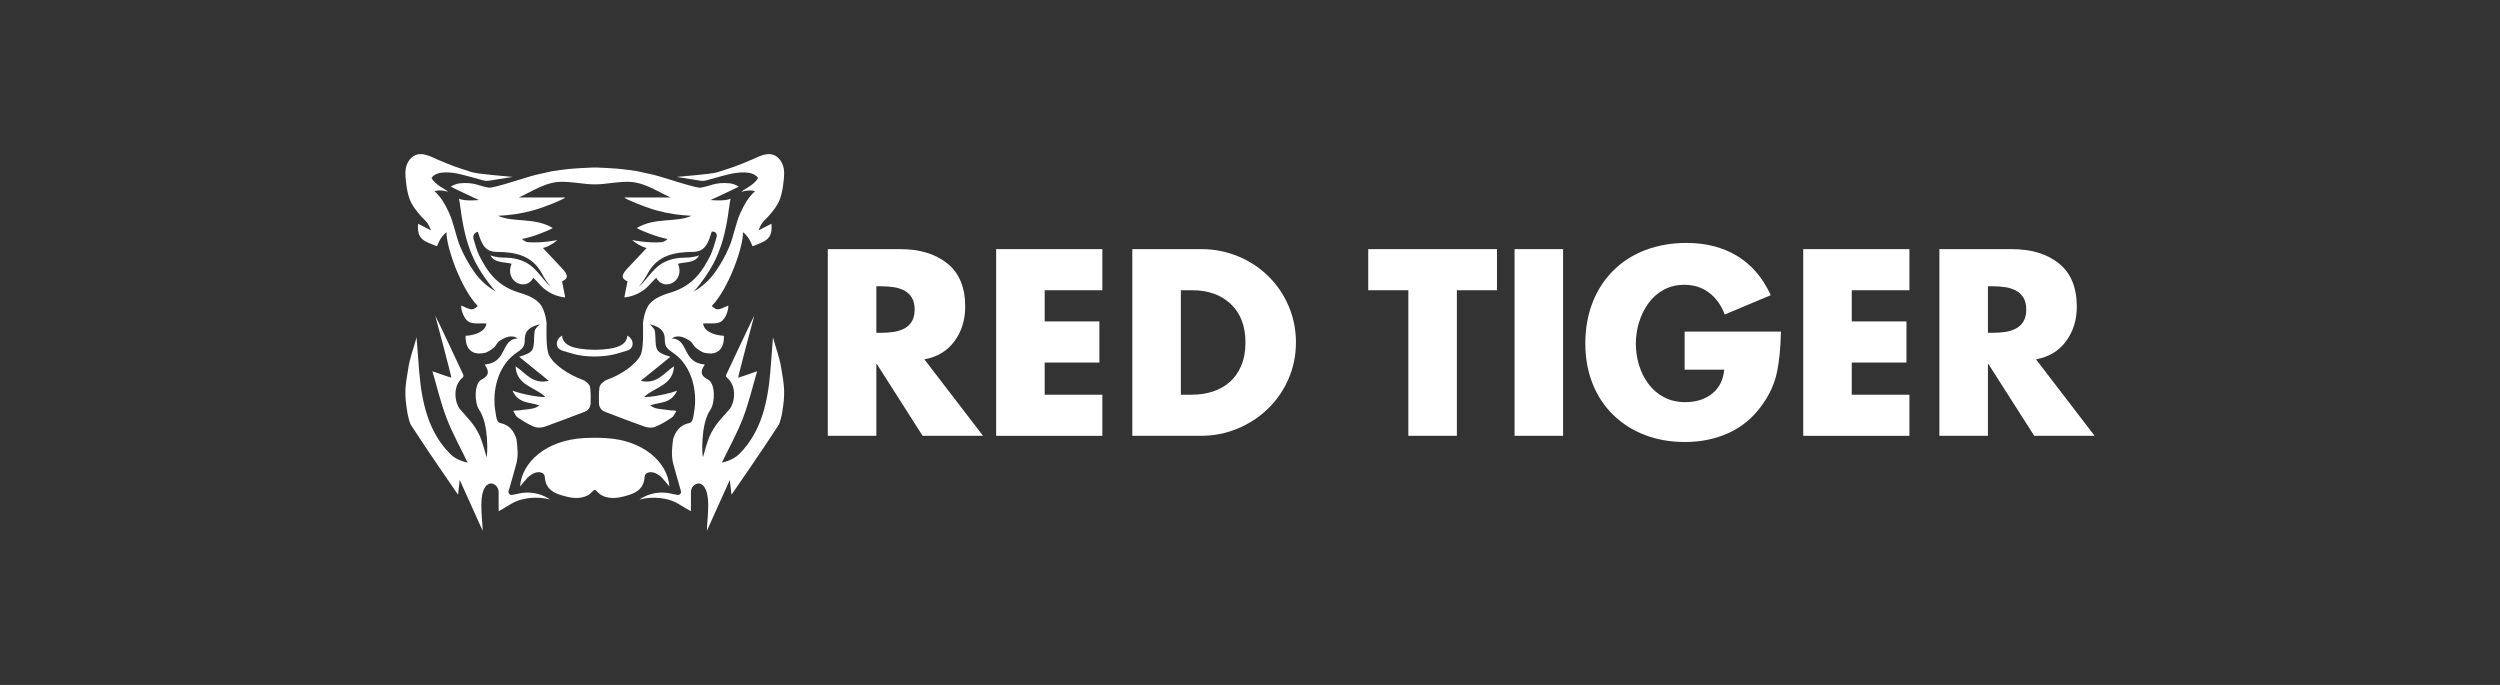
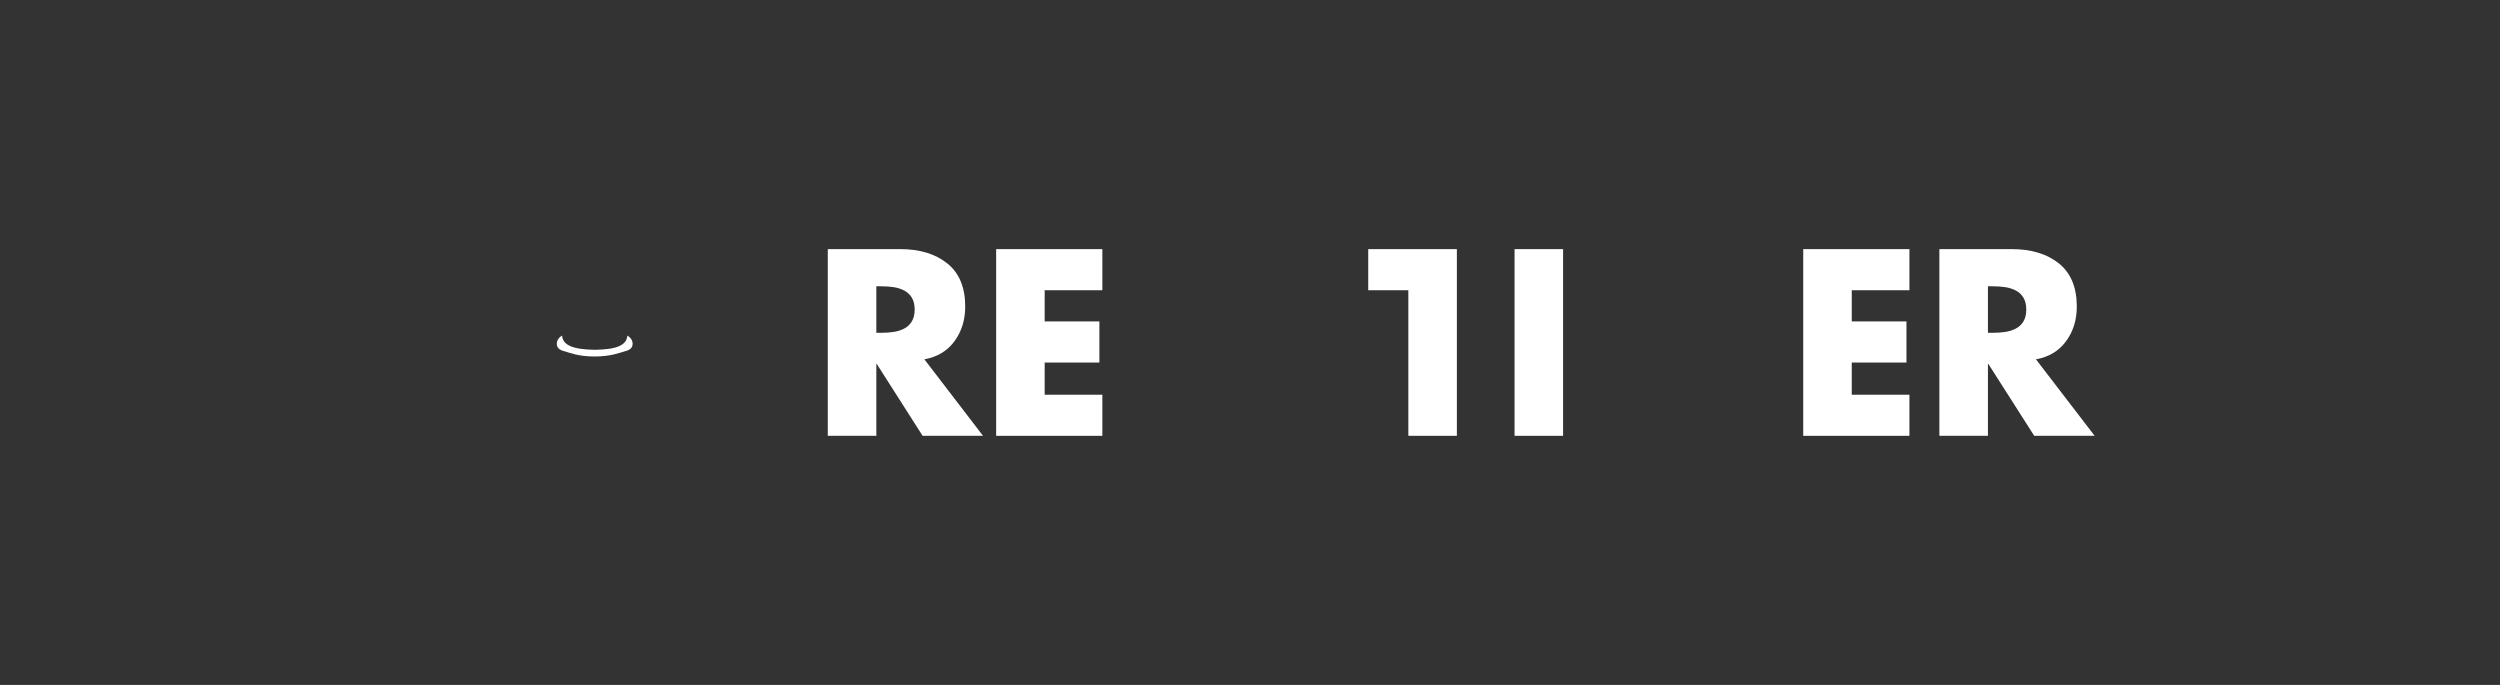
<svg xmlns="http://www.w3.org/2000/svg" width="146" height="40" viewBox="0 0 146 40" fill="none">
  <rect x="0" y="0" width="146" height="40" fill="#333333" stroke="none" />
-   <path d="M37.46 28.436C37.554 28.3 37.614 28.139 37.632 27.974C37.648 27.825 37.652 27.675 37.816 27.611C38.086 27.505 38.367 27.652 38.575 27.82C38.681 27.906 39.093 28.413 39.093 28.413C38.994 26.995 37.569 25.705 35.38 25.585C35.149 25.572 34.948 25.566 34.732 25.566C34.516 25.566 34.314 25.572 34.084 25.585C31.894 25.706 30.47 26.995 30.371 28.413C30.371 28.413 30.783 27.907 30.889 27.82C31.097 27.651 31.378 27.505 31.648 27.611C31.811 27.675 31.815 27.824 31.831 27.974C31.849 28.139 31.908 28.3 32.003 28.436C32.232 28.768 32.639 28.884 33.01 28.985C33.378 29.086 33.791 29.129 34.159 29C34.3 28.951 34.432 28.874 34.536 28.767C34.585 28.715 34.682 28.607 34.733 28.607C34.785 28.607 34.881 28.715 34.93 28.767C35.034 28.874 35.166 28.95 35.307 29C35.674 29.129 36.087 29.087 36.456 28.985C36.823 28.883 37.23 28.768 37.46 28.436Z" fill="white" />
-   <path d="M45.142 19.7C45.142 19.701 45.047 21.004 44.988 21.7C44.839 23.468 44.467 25.221 43.178 26.508C42.766 26.92 42.161 27.011 42.161 27.011C42.575 26.15 43.046 25.31 43.388 24.42C43.73 23.532 43.947 22.596 44.217 21.68C44.217 21.68 43.31 22.005 43.11 22.056C43.124 21.882 44.05 18.433 44.05 18.433C44.003 18.485 42.47 21.757 42.413 21.883C42.387 21.94 42.401 22.007 42.449 22.047C43.091 22.588 42.877 23.575 42.605 23.895C42.214 24.357 41.733 24.789 41.42 25.523C41.292 25.822 41.056 26.69 41.056 26.69C40.995 26.668 40.903 24.766 41.482 23.937C41.774 23.52 41.776 22.388 41.358 22.174C40.928 21.953 40.867 21.717 41.154 21.307C41.151 21.298 41.15 21.296 41.145 21.286C39.817 21.164 40.241 19.813 39.237 19.762C39.501 19.574 39.817 19.638 40.096 19.791C40.379 19.946 40.365 19.951 40.542 20.208C40.628 20.333 40.98 20.568 41.139 20.604C42.399 20.887 42.275 19.611 42.275 19.611C41.639 19.575 41.102 19.32 41.062 18.891C41.424 18.862 41.863 18.949 42.124 18.773C42.363 18.61 42.538 18.167 42.538 17.842C41.884 18.137 41.884 18.137 41.565 17.872C42.561 16.857 43.424 14.367 43.39 13.556C43.781 13.886 43.856 14.181 43.949 14.382C44.63 14.106 45.149 14.019 45.052 13.066L44.298 13.454C44.342 13.339 44.394 13.226 44.452 13.118C44.55 12.937 44.701 12.819 44.839 12.671C45.125 12.364 45.439 11.962 45.57 11.563C45.657 11.299 45.71 11.025 45.743 10.749C45.777 10.466 45.819 10.151 45.776 9.867C45.703 9.382 45.331 8.917 44.744 9.012C44.431 9.063 44.153 9.217 43.868 9.34C43.548 9.477 43.224 9.608 42.897 9.729C42.573 9.849 42.242 9.946 41.915 10.053C41.556 10.172 39.891 10.289 39.524 10.332L40.934 10.556C41.035 10.572 41.138 10.566 41.236 10.538C41.562 10.445 42.339 10.226 42.641 10.161C42.993 10.085 43.944 9.914 44.269 10.391C44.07 10.8 43.39 11.079 43.323 11.182C43.32 11.187 43.316 11.192 43.313 11.197C43.85 11.049 44.09 11.168 44.09 11.168C43.691 11.54 43.494 11.895 43.253 12.404C42.975 12.991 42.846 13.799 42.596 14.395C42.374 14.926 42.091 15.432 41.758 15.9C41.404 16.398 40.989 16.752 40.511 17.029C40.965 16.539 41.408 15.875 41.663 15.394C42.485 13.842 42.534 12.138 42.664 11.607C42.288 11.771 41.5 11.681 41.5 11.681C41.501 11.681 42.779 11.091 43.148 10.898C42.953 10.786 42.778 10.722 42.609 10.705C41.77 10.619 41.455 10.883 40.913 10.96C40.635 11 38.654 10.322 38.25 10.232C38.25 10.232 38.263 10.233 38.286 10.235C37.957 10.159 37.627 10.085 37.297 10.016C37.253 10.007 37.21 9.997 37.166 9.988C36.871 9.944 36.575 9.904 36.279 9.872C35.885 9.83 35.158 9.795 34.863 9.783C34.777 9.779 34.692 9.779 34.606 9.783C34.312 9.796 33.585 9.831 33.19 9.872C32.893 9.904 32.597 9.944 32.302 9.988C32.258 9.998 32.214 10.007 32.171 10.016C31.84 10.084 31.511 10.158 31.183 10.235C31.206 10.233 31.218 10.232 31.218 10.232C30.815 10.322 28.835 11 28.556 10.96C28.014 10.883 27.698 10.619 26.859 10.705C26.69 10.722 26.515 10.786 26.32 10.898C26.689 11.091 27.968 11.681 27.968 11.681C27.968 11.681 27.18 11.771 26.804 11.607C26.933 12.139 26.983 13.842 27.805 15.394C28.06 15.875 28.503 16.539 28.958 17.029C28.48 16.751 28.064 16.398 27.71 15.9C27.377 15.431 27.094 14.925 26.872 14.395C26.622 13.799 26.494 12.99 26.215 12.404C25.975 11.895 25.777 11.54 25.379 11.168C25.379 11.168 25.618 11.048 26.155 11.197C26.152 11.192 26.148 11.187 26.145 11.182C26.078 11.079 25.399 10.8 25.2 10.391C25.525 9.914 26.476 10.084 26.827 10.161C27.128 10.226 27.905 10.445 28.233 10.538C28.331 10.566 28.434 10.572 28.535 10.556L29.945 10.332C29.578 10.289 27.912 10.171 27.553 10.053C27.226 9.945 26.895 9.848 26.571 9.729C26.244 9.608 25.921 9.478 25.601 9.34C25.316 9.217 25.038 9.063 24.725 9.012C24.138 8.917 23.766 9.382 23.693 9.867C23.65 10.151 23.692 10.465 23.726 10.749C23.759 11.025 23.813 11.299 23.899 11.563C24.03 11.962 24.343 12.363 24.63 12.671C24.768 12.819 24.919 12.937 25.017 13.118C25.075 13.226 25.127 13.339 25.171 13.454L24.417 13.066C24.321 14.019 24.84 14.106 25.52 14.382C25.613 14.181 25.688 13.886 26.078 13.556C26.044 14.367 26.907 16.857 27.903 17.872C27.584 18.137 27.584 18.137 26.93 17.842C26.93 18.167 27.106 18.61 27.344 18.773C27.605 18.949 28.044 18.862 28.407 18.891C28.366 19.321 27.829 19.575 27.193 19.611C27.193 19.611 27.069 20.887 28.329 20.604C28.488 20.568 28.841 20.333 28.927 20.208C29.104 19.951 29.089 19.946 29.373 19.791C29.652 19.638 29.968 19.574 30.232 19.762C29.228 19.813 29.652 21.164 28.323 21.286C28.319 21.295 28.318 21.297 28.314 21.307C28.602 21.717 28.542 21.954 28.11 22.174C27.692 22.388 27.694 23.52 27.986 23.937C28.566 24.765 28.473 26.668 28.412 26.69C28.412 26.69 28.175 25.822 28.048 25.523C27.735 24.79 27.254 24.357 26.863 23.895C26.591 23.575 26.378 22.587 27.019 22.047C27.067 22.007 27.081 21.94 27.055 21.883C26.998 21.757 25.465 18.485 25.419 18.433C25.419 18.433 26.345 21.882 26.358 22.056C26.159 22.005 25.252 21.68 25.252 21.68C25.522 22.596 25.739 23.532 26.081 24.42C26.422 25.309 26.893 26.149 27.307 27.011C27.307 27.011 26.702 26.92 26.291 26.508C25.002 25.221 24.63 23.468 24.481 21.7C24.422 21.004 24.327 19.7 24.327 19.7C24.155 20.358 23.946 20.842 23.844 21.505C23.693 22.487 23.57 22.842 23.806 24.186C23.827 24.309 23.926 24.704 23.995 24.812C24.872 26.183 26.749 28.89 26.749 28.89L26.848 28.029C26.953 28.261 28.189 30.999 28.189 30.999C28.189 30.347 27.856 28.559 28.558 28.255C28.789 28.155 29.114 28.395 29.119 28.709C29.124 29.063 29.122 29.856 29.122 29.856C29.642 29.565 29.848 29.408 30.107 29.293C30.508 29.114 31.291 28.953 32.128 29.172C32.119 29.165 32.107 29.158 32.094 29.149C31.551 28.792 30.883 28.68 30.251 28.833C30.13 28.862 30.013 28.889 29.9 28.904C29.772 28.922 29.668 28.804 29.704 28.68C29.829 28.249 30.071 27.403 30.156 27.072C30.281 26.589 30.22 26.132 30.162 25.646C30.02 25.183 29.746 24.808 29.215 24.705C29.03 24.669 28.996 24.425 28.97 24.275C28.925 24.024 28.887 23.776 28.878 23.52C28.856 22.93 28.957 22.318 29.205 21.773C29.329 21.5 29.491 21.243 29.689 21.017C29.897 20.78 30.14 20.624 30.388 20.439C30.403 20.428 30.417 20.415 30.431 20.402C30.644 20.214 30.641 20.019 30.65 19.756C30.668 19.242 31.066 19.042 31.531 18.938C31.428 19.021 31.325 19.126 31.25 19.256C31.192 19.358 31.192 19.857 31.183 19.984C31.148 20.48 31.073 20.615 30.317 20.834C30.974 21.366 31.46 21.761 32.05 22.24C31.101 22.468 30.696 21.773 30.109 21.389C30.156 22.517 31.261 22.605 31.839 23.173C31.809 23.229 30.767 23.112 29.929 22.819C30.3 23.602 30.951 23.468 31.492 23.675C31.244 23.919 30.721 23.891 30.345 23.961C30.211 23.986 30.101 23.95 29.972 24.001C30.059 24.131 30.117 24.304 30.237 24.384C30.547 24.592 30.871 24.793 31.215 24.929C31.395 25 31.647 24.979 31.835 24.912C32.593 24.644 33.342 24.352 34.151 24.044C34.351 23.968 34.485 23.779 34.491 23.566C34.499 23.269 34.506 22.942 34.464 22.622C34.442 22.455 34.21 22.246 34.03 22.181C33.202 21.888 32.309 21.28 32.054 20.721C31.862 20.299 31.925 19.059 31.919 18.87C31.915 18.741 31.844 18.234 31.608 17.842C31.477 17.645 31.264 17.496 31.122 17.412C30.856 17.254 30.552 17.16 30.256 17.068C28.987 16.671 28.426 15.804 27.985 14.918C27.88 14.708 27.745 14.29 27.651 13.947C27.601 13.762 27.718 13.573 27.906 13.537C27.984 13.746 28.015 13.899 28.12 14.123C28.293 14.496 28.54 14.709 29.012 14.712C30.065 14.719 31.078 14.896 31.653 15.987C31.789 16.244 31.959 16.504 32.164 16.735C31.84 16.488 31.646 16.127 31.189 15.679C30.591 15.094 29.848 15.05 29.462 15.047C28.916 15.042 28.637 14.909 28.637 14.909C28.823 15.255 29.141 15.294 29.674 15.361C29.74 15.369 29.809 15.384 29.879 15.405C29.735 15.714 29.755 16.096 29.99 16.357C30.223 16.617 30.625 16.7 30.918 16.49C31.017 16.419 31.093 16.327 31.142 16.22C31.273 16.344 31.404 16.479 31.533 16.624C32.171 17.342 33.008 17.368 33.008 17.368C33.008 17.368 32.891 16.746 32.823 16.428C33.312 16.228 33.06 15.926 32.799 15.645C32.444 15.263 32.084 14.885 31.708 14.485C32.088 14.377 32.366 14.184 32.552 14.018C32.552 14.018 31.664 14.207 30.85 14.145C30.73 14.136 30.57 14.053 30.493 13.96L30.49 13.956C31.088 13.848 31.984 13.492 32.283 13.318C31.235 12.675 29.953 13.011 29.087 12.603C29.818 12.563 30.378 12.49 31.131 12.287C31.771 12.115 33.02 11.604 33.006 11.531H30.3C31.149 11.148 31.899 10.596 32.882 10.616C33.288 10.624 33.835 10.701 34.319 10.749C34.547 10.772 34.918 10.772 35.146 10.749C35.63 10.701 36.176 10.624 36.582 10.616C37.565 10.596 38.315 11.148 39.165 11.531H36.464C36.451 11.604 37.699 12.114 38.339 12.287C39.092 12.489 39.652 12.562 40.384 12.603C39.518 13.011 38.235 12.676 37.187 13.318C37.486 13.492 38.382 13.848 38.981 13.956L38.978 13.96C38.902 14.053 38.741 14.136 38.621 14.145C37.806 14.207 36.919 14.018 36.918 14.018C37.104 14.184 37.383 14.376 37.762 14.485C37.386 14.884 37.026 15.262 36.671 15.645C36.41 15.926 36.158 16.228 36.647 16.428C36.578 16.746 36.462 17.368 36.462 17.368C36.462 17.368 37.299 17.341 37.937 16.624C38.066 16.479 38.197 16.344 38.328 16.22C38.376 16.327 38.454 16.419 38.553 16.49C38.846 16.7 39.248 16.617 39.481 16.357C39.716 16.095 39.736 15.714 39.592 15.405C39.663 15.384 39.731 15.37 39.797 15.361C40.33 15.295 40.648 15.255 40.834 14.909C40.834 14.909 40.555 15.042 40.009 15.047C39.623 15.051 38.88 15.095 38.282 15.679C37.824 16.127 37.631 16.488 37.306 16.735C37.51 16.504 37.681 16.244 37.817 15.987C38.393 14.897 39.407 14.72 40.459 14.712C40.931 14.709 41.178 14.496 41.35 14.123C41.454 13.899 41.485 13.746 41.564 13.537C41.734 13.479 41.9 13.633 41.856 13.807C41.765 14.168 41.605 14.679 41.486 14.918C41.045 15.803 40.485 16.671 39.216 17.068C38.92 17.16 38.617 17.255 38.35 17.412C38.209 17.496 37.995 17.645 37.863 17.842C37.628 18.234 37.556 18.741 37.552 18.87C37.547 19.059 37.61 20.299 37.417 20.721C37.162 21.28 36.27 21.888 35.442 22.181C35.261 22.245 35.03 22.454 35.008 22.622C34.965 22.942 34.973 23.269 34.981 23.566C34.987 23.779 35.121 23.968 35.321 24.044C36.129 24.353 36.878 24.645 37.636 24.912C37.825 24.979 38.078 25 38.256 24.929C38.601 24.793 38.925 24.592 39.235 24.384C39.355 24.303 39.414 24.131 39.5 24.001C39.371 23.95 39.261 23.986 39.127 23.961C38.752 23.891 38.228 23.919 37.979 23.675C38.521 23.468 39.172 23.602 39.542 22.819C38.703 23.112 37.661 23.228 37.631 23.173C38.21 22.605 39.315 22.517 39.362 21.389C38.775 21.773 38.37 22.468 37.42 22.24C38.01 21.762 38.498 21.366 39.154 20.834C38.399 20.615 38.323 20.48 38.287 19.984C38.278 19.857 38.278 19.358 38.22 19.256C38.146 19.126 38.042 19.021 37.939 18.938C38.405 19.042 38.803 19.242 38.821 19.756C38.83 20.019 38.826 20.215 39.04 20.402C39.054 20.414 39.068 20.427 39.083 20.439C39.331 20.625 39.574 20.781 39.782 21.017C39.98 21.243 40.142 21.5 40.266 21.773C40.514 22.318 40.615 22.929 40.593 23.52C40.584 23.776 40.546 24.024 40.501 24.275C40.474 24.425 40.44 24.669 40.256 24.705C39.725 24.809 39.451 25.183 39.309 25.646C39.251 26.133 39.19 26.59 39.315 27.072C39.401 27.403 39.643 28.248 39.767 28.68C39.803 28.804 39.698 28.922 39.571 28.904C39.458 28.888 39.34 28.862 39.219 28.833C38.587 28.678 37.917 28.792 37.374 29.15C37.361 29.159 37.35 29.166 37.341 29.173C38.178 28.954 38.962 29.115 39.363 29.294C39.622 29.41 39.828 29.566 40.348 29.857C40.348 29.857 40.346 29.064 40.351 28.709C40.356 28.396 40.68 28.156 40.911 28.256C41.613 28.561 41.281 30.348 41.281 31C41.282 30.999 42.516 28.263 42.621 28.03L42.72 28.891C42.72 28.89 44.598 26.184 45.475 24.813C45.544 24.705 45.642 24.309 45.664 24.187C45.898 22.843 45.777 22.489 45.626 21.506C45.523 20.843 45.314 20.359 45.142 19.7Z" fill="white" />
  <path d="M36.946 20.078C36.946 19.751 36.638 19.599 36.638 19.599C36.593 20.164 36.025 20.407 34.742 20.429C33.458 20.407 32.869 20.164 32.824 19.599C32.824 19.599 32.516 19.751 32.516 20.078C32.516 20.415 32.861 20.485 32.976 20.517C33.295 20.605 33.77 20.819 34.721 20.819C35.672 20.819 36.169 20.605 36.487 20.517C36.602 20.485 36.946 20.415 36.946 20.078Z" fill="white" />
  <path d="M57.408 25.451H53.88L51.206 21.258H51.178V25.451H48.343V14.549H52.58C53.717 14.549 54.633 14.829 55.328 15.388C56.022 15.948 56.368 16.786 56.368 17.905C56.368 18.686 56.159 19.36 55.74 19.928C55.32 20.498 54.735 20.849 53.983 20.984L57.408 25.451ZM51.178 19.436H51.452C51.712 19.436 51.955 19.419 52.181 19.386C52.407 19.352 52.615 19.287 52.802 19.191C52.99 19.095 53.14 18.956 53.251 18.771C53.361 18.588 53.416 18.358 53.416 18.078C53.416 17.798 53.361 17.567 53.251 17.384C53.139 17.201 52.99 17.061 52.802 16.964C52.615 16.868 52.407 16.803 52.181 16.769C51.955 16.735 51.712 16.719 51.452 16.719H51.178V19.436Z" fill="white" />
  <path d="M61.009 16.95V18.771H64.204V21.172H61.009V23.052H64.377V25.452H58.175V14.549H64.377V16.95H61.009Z" fill="white" />
-   <path d="M66.127 14.549H70.146C70.899 14.549 71.612 14.686 72.286 14.961C72.96 15.235 73.553 15.624 74.064 16.125C74.575 16.627 74.973 17.21 75.257 17.875C75.542 18.54 75.683 19.248 75.683 20C75.683 20.752 75.539 21.461 75.25 22.126C74.961 22.791 74.56 23.372 74.049 23.867C73.538 24.364 72.946 24.752 72.271 25.031C71.597 25.311 70.888 25.451 70.146 25.451H66.127V14.549ZM68.962 23.051H69.598C70.031 23.051 70.436 22.991 70.813 22.871C71.19 22.75 71.522 22.565 71.81 22.314C72.099 22.063 72.325 21.742 72.489 21.352C72.653 20.961 72.735 20.511 72.735 20C72.735 19.046 72.451 18.3 71.882 17.76C71.314 17.22 70.562 16.95 69.626 16.95H68.962V23.051Z" fill="white" />
-   <path d="M85.081 25.451H82.247V16.95H79.905V14.549H87.423V16.95H85.081V25.451Z" fill="white" />
+   <path d="M85.081 25.451H82.247V16.95H79.905V14.549H87.423H85.081V25.451Z" fill="white" />
  <path d="M91.284 25.451H88.45V14.549H91.284V25.451Z" fill="white" />
-   <path d="M104.007 19.364C103.988 20.309 103.909 21.109 103.769 21.764C103.629 22.42 103.337 23.057 102.893 23.672C102.372 24.395 101.727 24.933 100.957 25.285C100.185 25.637 99.332 25.813 98.397 25.813C97.548 25.813 96.767 25.675 96.055 25.401C95.341 25.126 94.725 24.733 94.204 24.222C93.682 23.712 93.283 23.103 93.003 22.394C92.723 21.685 92.583 20.907 92.583 20.058C92.583 19.181 92.726 18.382 93.009 17.658C93.294 16.935 93.699 16.313 94.225 15.792C94.75 15.271 95.376 14.874 96.103 14.599C96.832 14.325 97.63 14.187 98.497 14.187C99.635 14.187 100.622 14.443 101.46 14.954C102.299 15.465 102.949 16.226 103.413 17.239L100.724 18.367C100.521 17.827 100.217 17.403 99.812 17.095C99.407 16.787 98.926 16.632 98.366 16.632C97.922 16.632 97.523 16.728 97.166 16.921C96.808 17.114 96.51 17.376 96.269 17.709C96.029 18.041 95.846 18.412 95.72 18.822C95.595 19.231 95.533 19.648 95.533 20.073C95.533 20.498 95.595 20.914 95.72 21.324C95.846 21.734 96.032 22.102 96.276 22.43C96.522 22.758 96.826 23.016 97.188 23.203C97.55 23.391 97.956 23.485 98.409 23.485C99.045 23.485 99.571 23.322 99.985 22.993C100.399 22.665 100.636 22.198 100.694 21.59H98.383V19.364H104.007Z" fill="white" />
  <path d="M108.142 16.95V18.771H111.337V21.172H108.142V23.052H111.51V25.452H105.309V14.549H111.51V16.95H108.142Z" fill="white" />
  <path d="M122.326 25.451H118.798L116.123 21.258H116.095V25.451H113.26V14.549H117.497C118.634 14.549 119.55 14.829 120.245 15.388C120.938 15.948 121.285 16.786 121.285 17.905C121.285 18.686 121.075 19.36 120.657 19.928C120.237 20.498 119.652 20.849 118.9 20.984L122.326 25.451ZM116.095 19.436H116.369C116.63 19.436 116.873 19.419 117.099 19.386C117.325 19.352 117.533 19.287 117.72 19.191C117.908 19.095 118.058 18.956 118.169 18.771C118.279 18.588 118.334 18.358 118.334 18.078C118.334 17.798 118.279 17.567 118.169 17.384C118.057 17.201 117.908 17.061 117.72 16.964C117.533 16.868 117.325 16.803 117.099 16.769C116.873 16.735 116.63 16.719 116.369 16.719H116.095V19.436Z" fill="white" />
</svg>